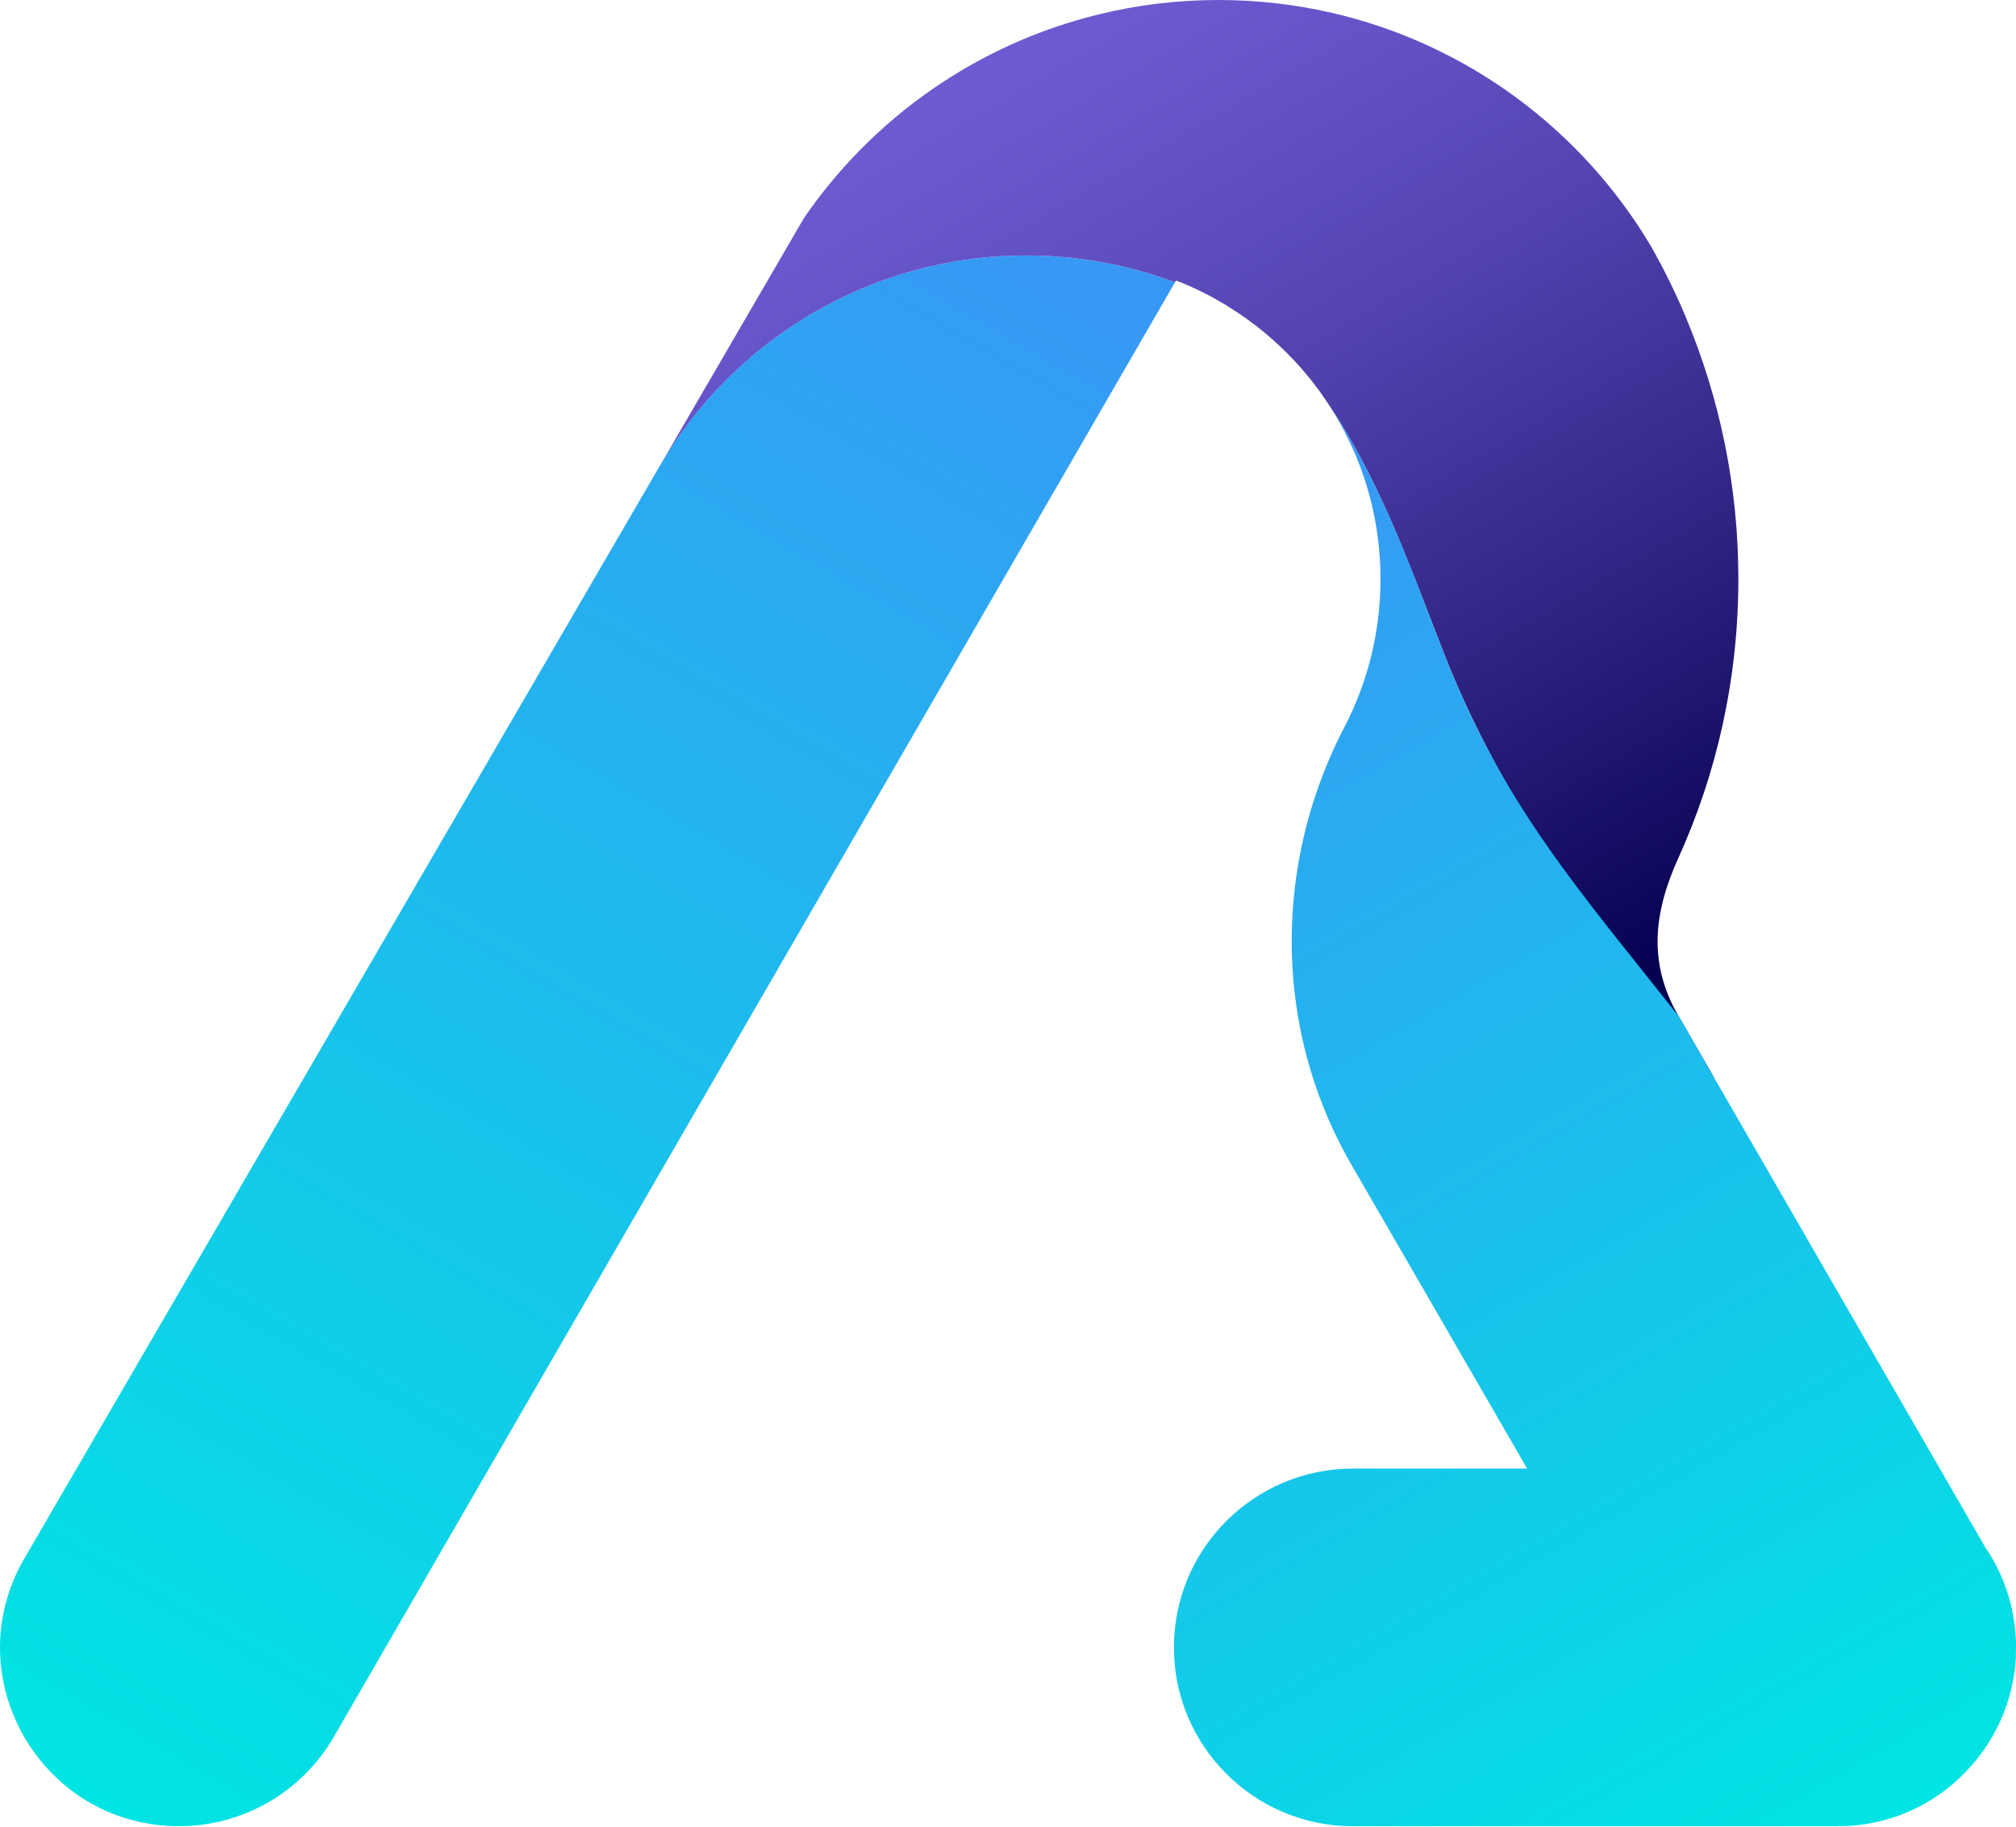
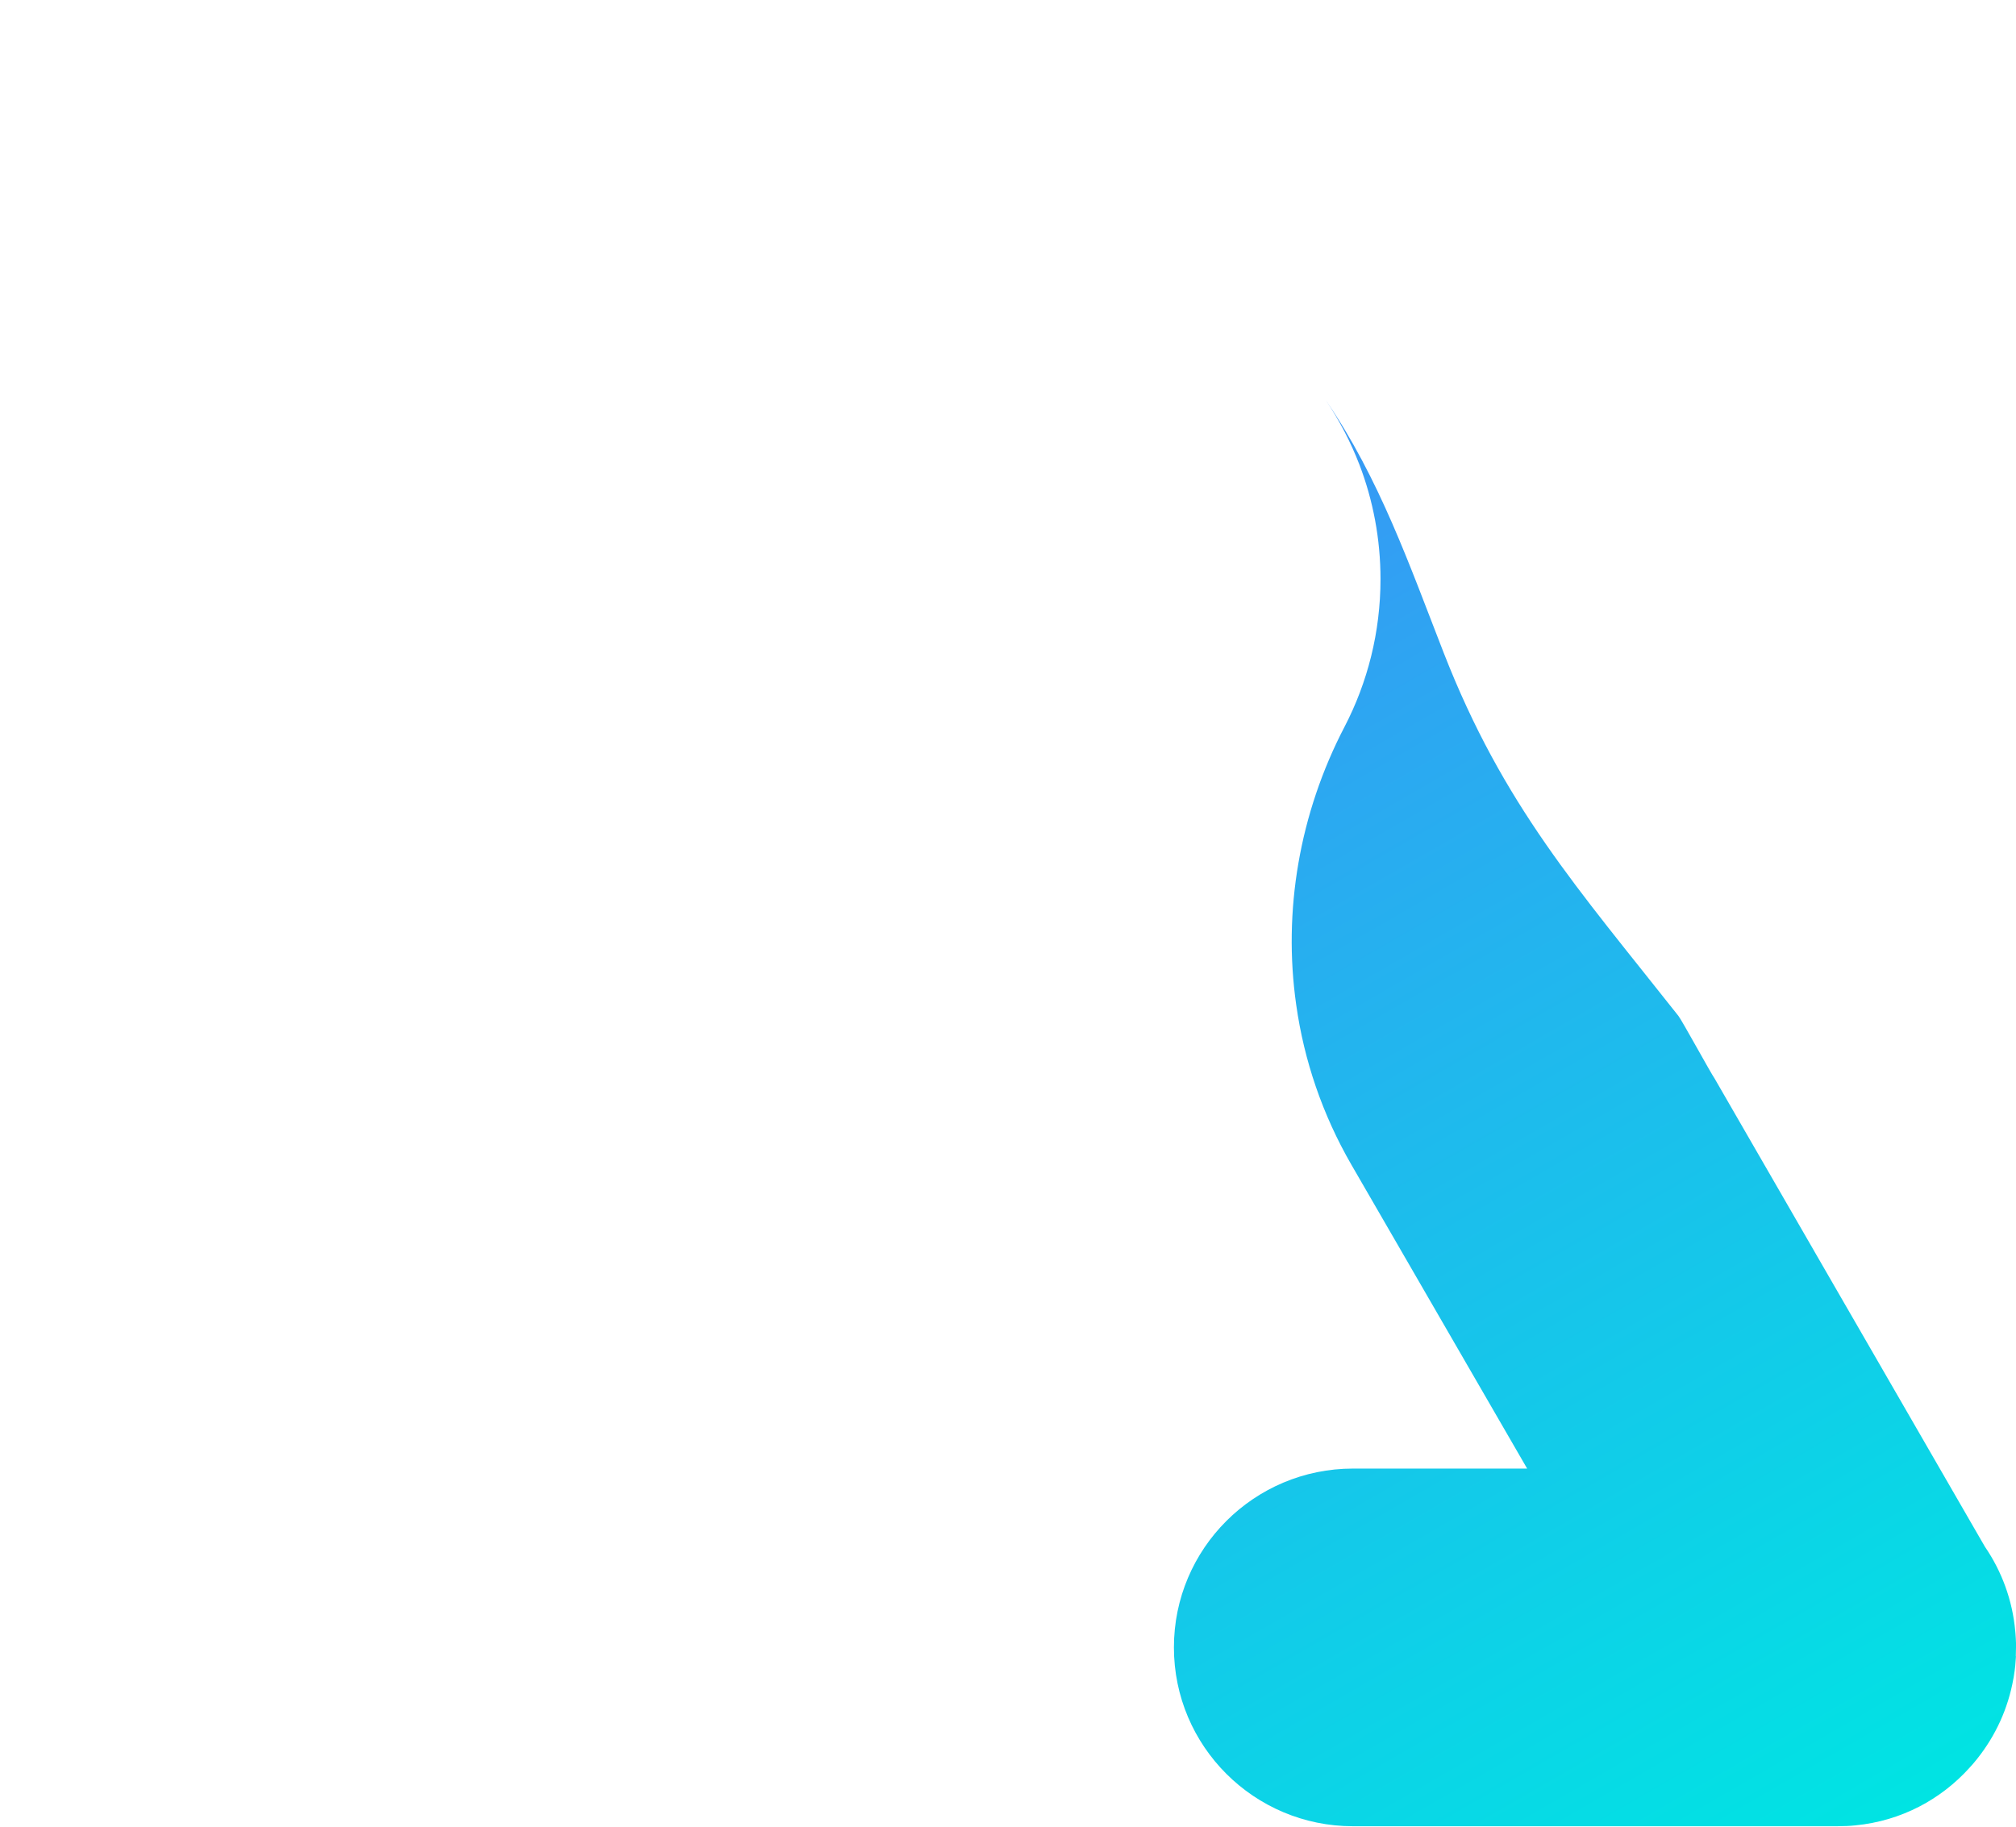
<svg xmlns="http://www.w3.org/2000/svg" width="203" height="184" viewBox="0 0 203 184" fill="none">
-   <path d="M118.313 28.434L33.602 174.939C30.393 180.493 24.449 183.919 18.026 183.919C7.523 183.919 0 175.307 0 165.922C0 162.929 0.769 159.862 2.445 156.965L66.311 47.134C73.683 34.347 87.496 25.73 103.335 25.73C108.607 25.73 113.648 26.687 118.313 28.429V28.434Z" fill="url(#paint0_linear_120_667)" />
-   <path d="M175.043 58.311C175.043 49.033 173.182 40.191 169.826 32.126C169.775 32.002 169.729 31.873 169.674 31.754C168.67 29.381 167.533 27.073 166.271 24.847C159.314 13.095 147.72 4.4 134.009 1.269C130.367 0.441 126.582 0 122.687 0C118.534 0 114.514 0.497 110.66 1.444C98.404 4.419 87.892 11.858 80.962 21.946L66.316 47.134C73.692 34.351 87.505 25.73 103.339 25.73C108.611 25.73 113.653 26.687 118.317 28.429L118.419 28.25C120.265 28.958 122.024 29.845 123.681 30.875C123.695 30.884 123.718 30.903 123.741 30.917C125.495 32.002 127.139 33.252 128.649 34.655C129.773 35.689 130.823 36.802 131.785 37.984C132.282 38.6 132.766 39.23 133.217 39.887C133.309 40.021 133.401 40.154 133.493 40.292C138.894 48.182 141.91 56.877 145.372 65.746C151.372 81.122 161.451 94.369 171.598 107.225C171.953 107.671 172.294 108.126 172.63 108.586L169.011 102.319C165.958 97.054 166.483 91.955 168.997 86.423C172.883 77.853 175.043 68.335 175.043 58.311Z" fill="url(#paint1_linear_120_667)" />
  <path d="M202.982 166.8C202.991 166.648 202.991 166.492 202.991 166.34C202.991 166.198 203 166.055 203 165.913C203 165.88 203 165.848 203 165.816C203 165.701 203 165.582 203 165.467C203 165.352 202.991 165.232 202.986 165.117C202.986 165.011 202.977 164.91 202.968 164.809C202.963 164.717 202.959 164.621 202.949 164.529C202.949 164.446 202.936 164.363 202.926 164.285C202.645 161.145 201.559 158.239 199.869 155.77C199.689 155.461 199.109 154.459 198.258 152.983C198.198 152.877 198.138 152.767 198.073 152.661C196.176 149.383 193.087 144.026 190.03 138.729L189.344 137.539C186.825 133.18 184.394 128.968 182.746 126.113C182.736 126.094 182.723 126.071 182.713 126.053L172.635 108.59C172.298 108.13 169.365 102.769 169.015 102.323C158.868 89.471 151.376 81.131 145.377 65.755C141.919 56.886 138.903 48.191 133.498 40.301C134.861 42.319 136.007 44.513 136.9 46.83C138.259 50.393 139.009 54.274 139.009 58.32C139.009 63.677 137.702 68.739 135.395 73.181C130.832 81.94 129.174 91.757 130.523 101.21C131.311 106.797 133.162 112.25 136.076 117.298L153.775 147.902H136.242C126.283 147.902 118.207 155.967 118.207 165.913C118.207 175.858 126.283 183.923 136.242 183.923H184.979C185.296 183.923 185.614 183.914 185.927 183.9C185.941 183.9 185.95 183.9 185.964 183.9C186.259 183.886 186.544 183.868 186.825 183.836C191.489 183.38 195.458 181.196 198.304 178.051C198.327 178.028 198.35 178.001 198.368 177.978C198.451 177.886 198.534 177.794 198.617 177.702C198.686 177.624 198.755 177.541 198.824 177.458C198.842 177.435 198.861 177.412 198.879 177.389C198.902 177.362 198.925 177.334 198.948 177.306C198.99 177.256 199.036 177.201 199.077 177.15C199.091 177.132 199.105 177.109 199.123 177.09C200.937 174.805 202.203 172.074 202.733 169.081C202.738 169.044 202.747 169.012 202.756 168.975C202.765 168.929 202.77 168.883 202.779 168.837C202.839 168.46 202.894 168.083 202.931 167.701C202.931 167.697 202.931 167.687 202.931 167.683C202.945 167.545 202.949 167.402 202.963 167.264C202.972 167.117 202.986 166.975 202.995 166.828C202.995 166.823 202.995 166.818 202.995 166.809L202.982 166.8Z" fill="url(#paint2_linear_120_667)" />
  <defs>
    <linearGradient id="paint0_linear_120_667" x1="9.02" y1="181.537" x2="102.533" y2="19.337" gradientUnits="userSpaceOnUse">
      <stop stop-color="#00E4E3" />
      <stop offset="1" stop-color="#3897F5" />
    </linearGradient>
    <linearGradient id="paint1_linear_120_667" x1="98.749" y1="5.964" x2="156.295" y2="104.746" gradientUnits="userSpaceOnUse">
      <stop stop-color="#6D5BD1" />
      <stop offset="0.14" stop-color="#6554C8" />
      <stop offset="0.37" stop-color="#5243AF" />
      <stop offset="0.65" stop-color="#322788" />
      <stop offset="0.99" stop-color="#060151" />
      <stop offset="1" stop-color="#04004F" />
    </linearGradient>
    <linearGradient id="paint2_linear_120_667" x1="99.55" y1="59.865" x2="175.759" y2="192.042" gradientUnits="userSpaceOnUse">
      <stop stop-color="#3897F5" />
      <stop offset="1" stop-color="#00E4E3" />
    </linearGradient>
  </defs>
</svg>